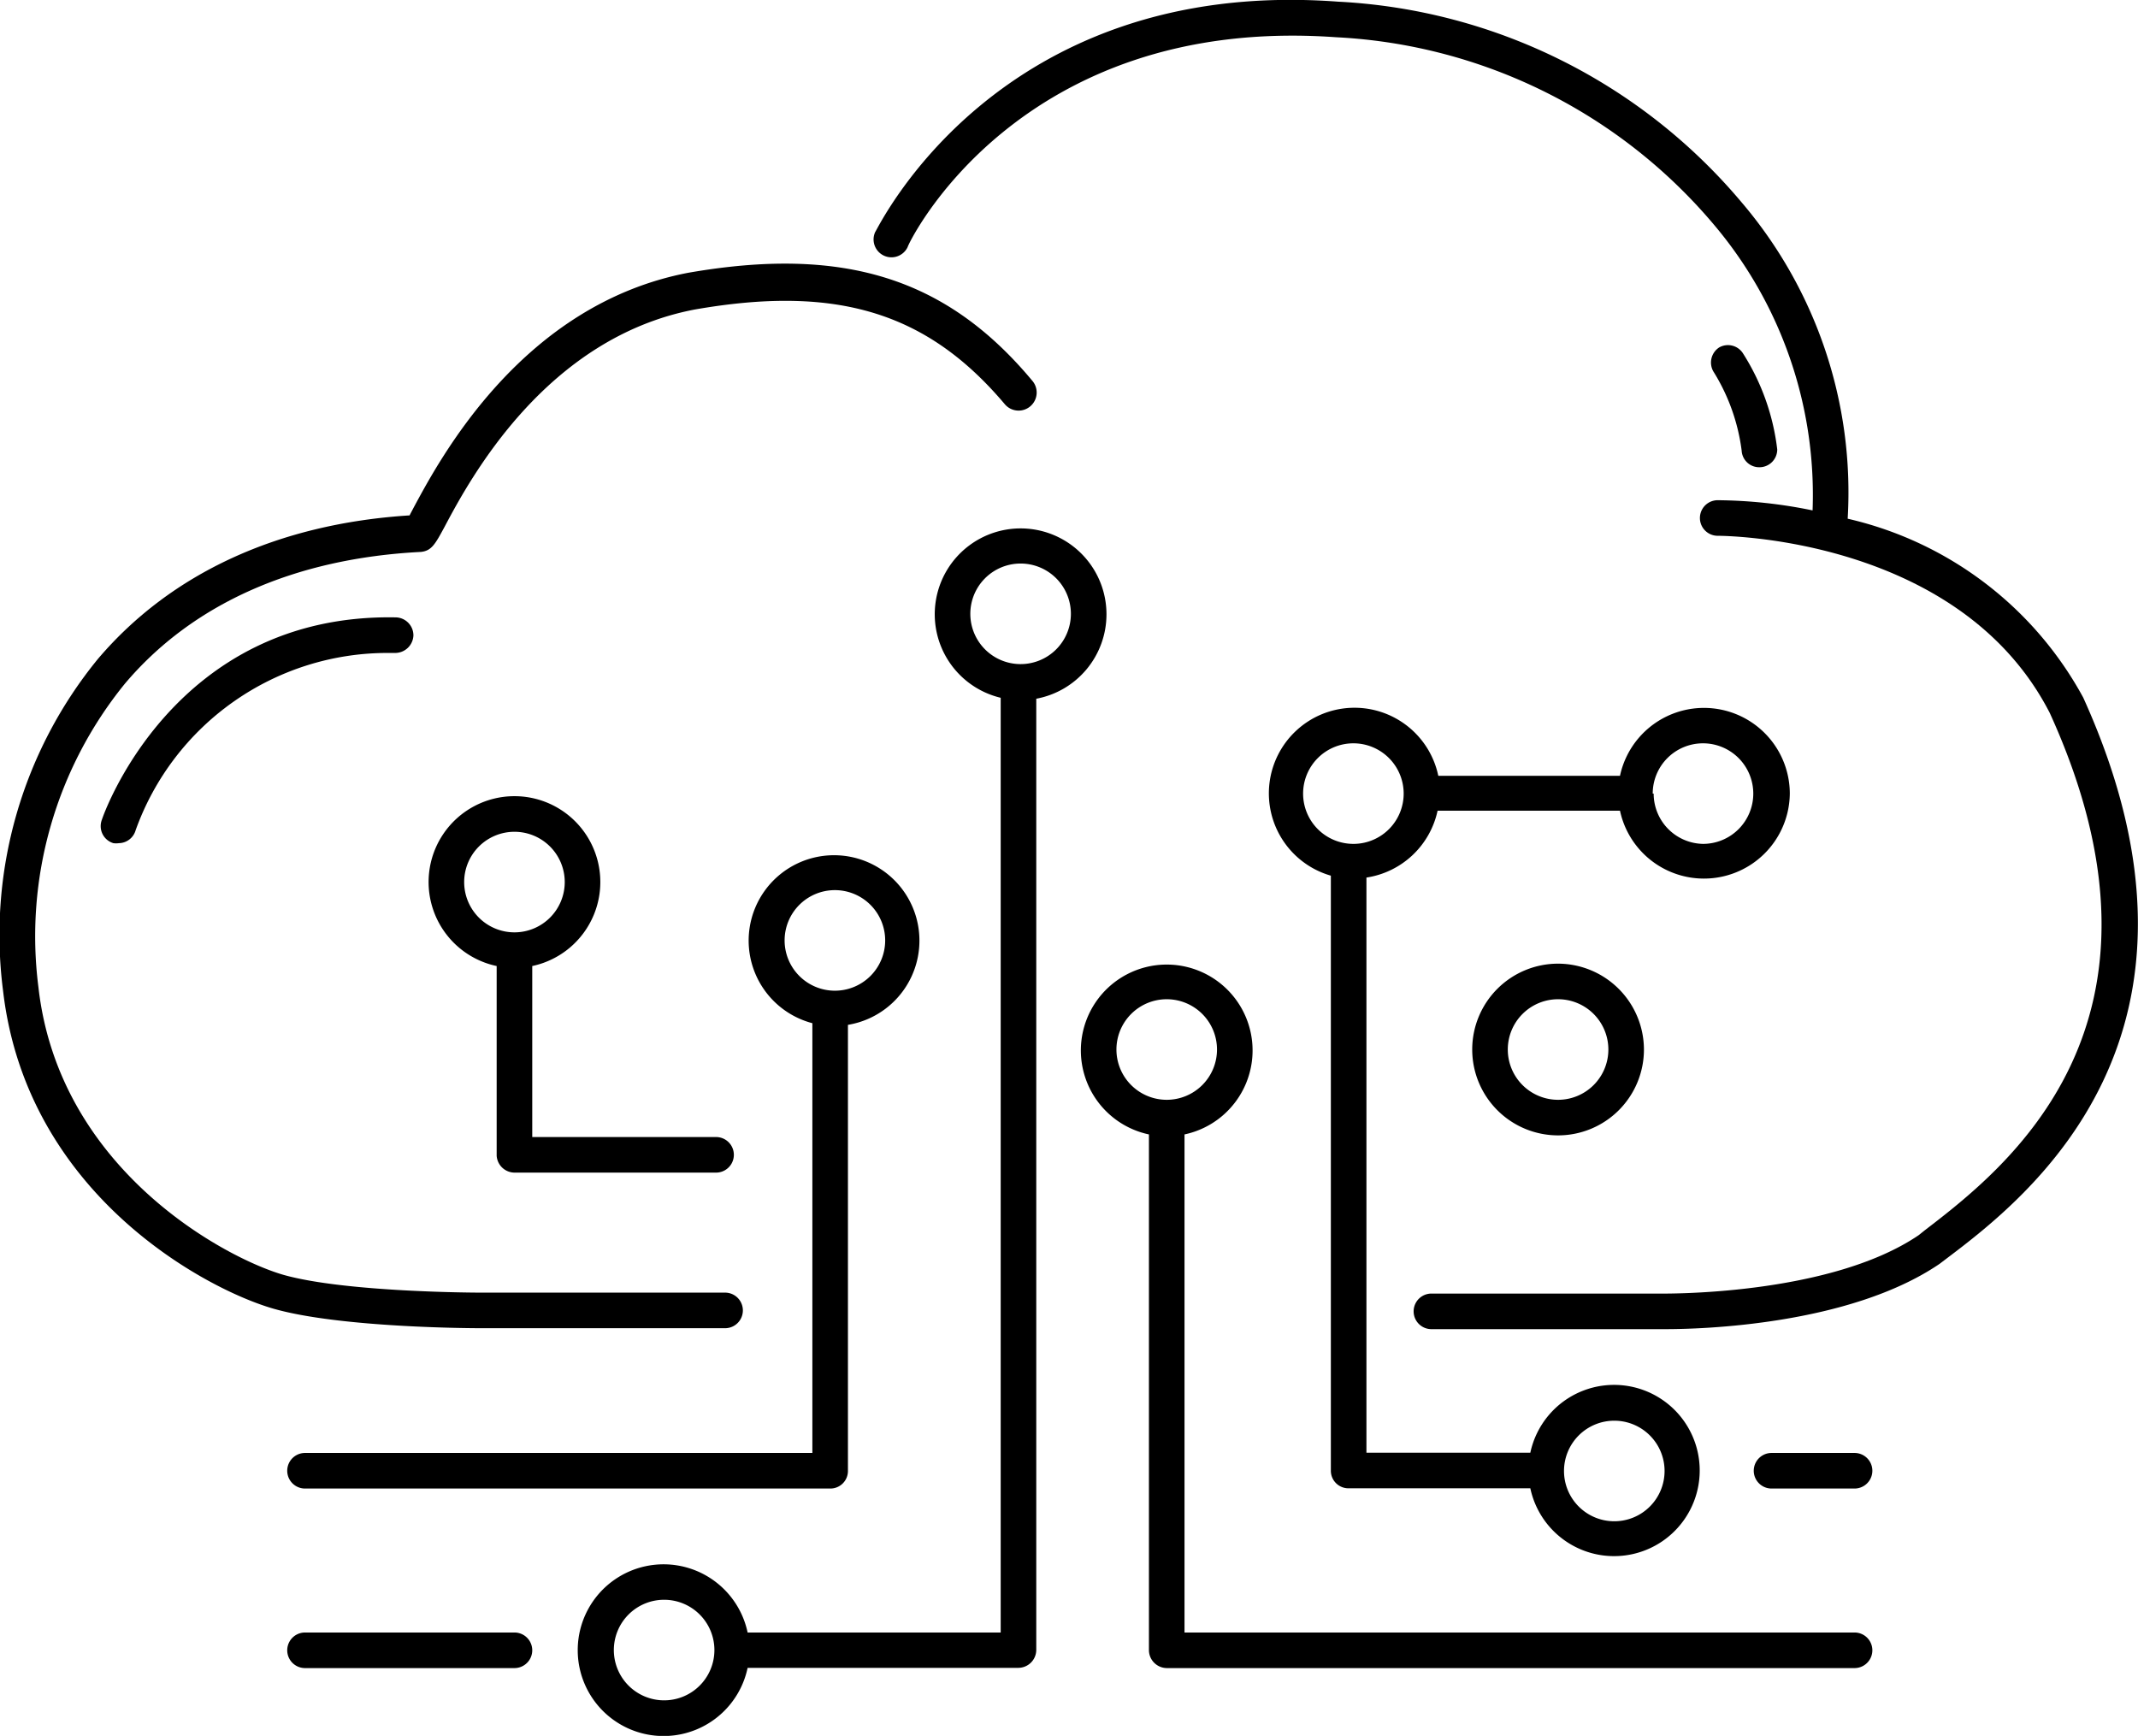
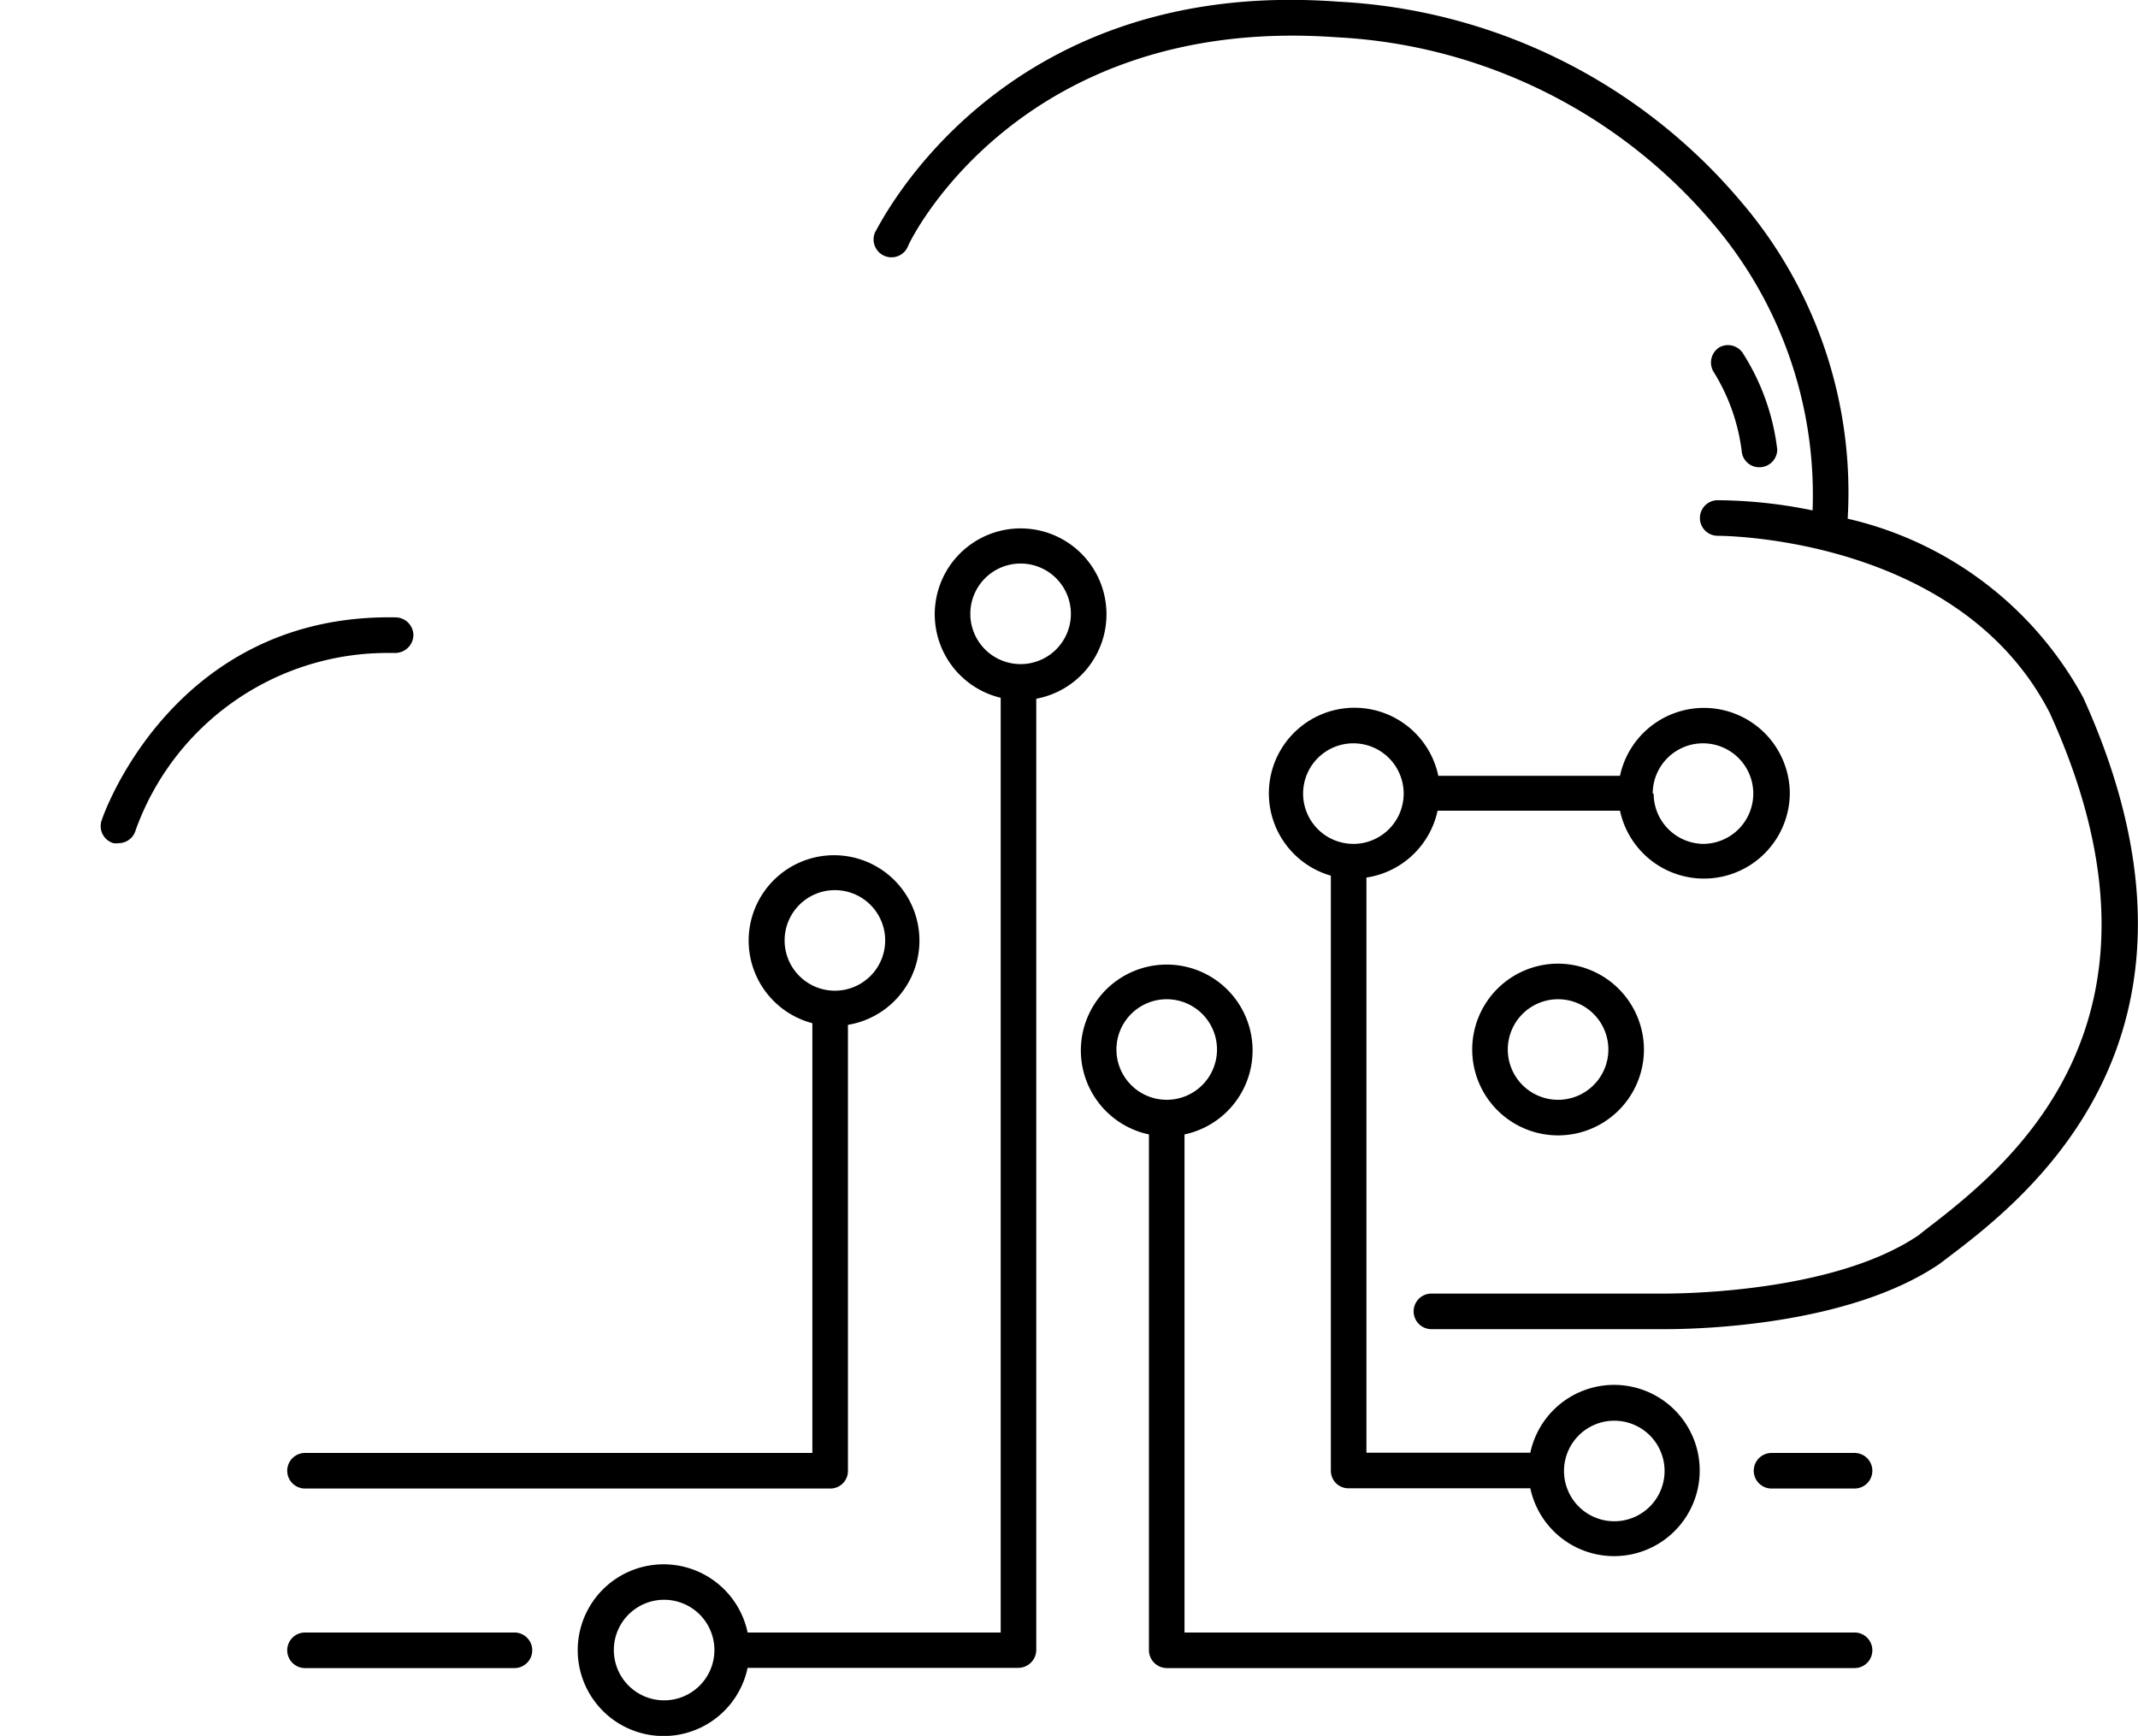
<svg xmlns="http://www.w3.org/2000/svg" viewBox="0 0 90.14 73.19">
  <g id="Ebene_2" data-name="Ebene 2">
    <g id="Calque_19_-_copie_7" data-name="Calque 19 - copie 7">
      <path d="M87.83,29.41a15.16,15.16,0,0,0-9.93-7.54A18.85,18.85,0,0,0,73.41,8.51a23.8,23.8,0,0,0-17-8.44C42-1,37,9.68,36.9,9.78a.75.75,0,1,0,1.37.63c0-.1,4.62-9.8,18.06-8.84A22.29,22.29,0,0,1,72.25,9.46a17.64,17.64,0,0,1,4.17,12.06,20.42,20.42,0,0,0-4-.43.75.75,0,1,0,0,1.5c.1,0,10.17,0,14,7.47,6,13.17-1.91,19.23-5.28,21.82l-.25.2c-3.8,2.58-10.86,2.46-10.94,2.46h-9.6a.75.75,0,0,0,0,1.5h9.88c1.44,0,7.73-.16,11.54-2.75l.29-.22C85.45,50.51,94.3,43.69,87.83,29.41Z" />
-       <path d="M20.26,56H30.57a.75.75,0,0,0,0-1.5H20.26s-5.66,0-8.31-.75c-2.4-.69-9.46-4.4-10.33-12.13A16.88,16.88,0,0,1,5.27,28.82c2.85-3.37,7.16-5.28,12.48-5.55.45-.05.6-.33,1-1.07,1.06-2,4.26-7.95,10.54-9.15,6-1.05,9.81.12,13.08,4a.75.75,0,0,0,1.15-1c-3.61-4.33-7.95-5.69-14.5-4.55-7,1.34-10.45,7.8-11.59,9.92-.06.12-.12.22-.16.31-5.54.35-10.07,2.44-13.14,6.05a18.38,18.38,0,0,0-4,14c1,8.59,8.57,12.59,11.41,13.4S20,56,20.26,56Z" />
      <path d="M4.3,34.55a.75.75,0,0,0,.48,1,.85.85,0,0,0,.23,0A.75.75,0,0,0,5.72,35,11.28,11.28,0,0,1,16.4,27.53h.26a.77.77,0,0,0,.77-.74.76.76,0,0,0-.74-.76C7.27,25.85,4.32,34.47,4.3,34.55Z" />
      <path d="M74.18,19.7a.75.75,0,0,0,.75-.75,9.64,9.64,0,0,0-1.45-4.06.75.75,0,0,0-1-.24.76.76,0,0,0-.25,1A8.28,8.28,0,0,1,73.43,19,.74.74,0,0,0,74.18,19.7Z" />
      <path d="M12.86,61.26a.75.75,0,0,0,0,1.5H35a.74.74,0,0,0,.75-.75V43.21a3.6,3.6,0,1,0-1.5-.07V61.26ZM33.08,39.65a2.12,2.12,0,1,1,2.12,2.12A2.12,2.12,0,0,1,33.08,39.65Z" />
      <path d="M21.69,68.83H12.86a.75.75,0,0,0,0,1.5h8.83a.75.75,0,0,0,0-1.5Z" />
      <path d="M46.65,25.91a3.62,3.62,0,1,0-4.46,3.51V68.83H31.52a3.62,3.62,0,1,0,0,1.49H42.94a.76.76,0,0,0,.75-.75V29.46A3.62,3.62,0,0,0,46.65,25.91ZM28,71.69a2.12,2.12,0,1,1,2.12-2.11A2.12,2.12,0,0,1,28,71.69ZM40.91,25.91A2.12,2.12,0,1,1,43,28,2.12,2.12,0,0,1,40.91,25.91Z" />
      <path d="M75.46,33.46a3.62,3.62,0,0,0-7.16-.75H60.64a3.61,3.61,0,1,0-4.53,4.21V62a.74.74,0,0,0,.75.75h7.66a3.61,3.61,0,1,0,0-1.5H57.61V37a3.62,3.62,0,0,0,3-2.82H68.3a3.62,3.62,0,0,0,7.16-.75ZM68.06,59.9A2.12,2.12,0,1,1,65.94,62,2.12,2.12,0,0,1,68.06,59.9Zm-11-24.32a2.12,2.12,0,1,1,2.12-2.12A2.12,2.12,0,0,1,57.1,35.58Zm12.62-2.12a2.12,2.12,0,1,1,2.12,2.12A2.12,2.12,0,0,1,69.72,33.46Z" />
      <path d="M78.19,61.26h-3.5a.75.75,0,0,0,0,1.5h3.5a.75.75,0,0,0,0-1.5Z" />
      <path d="M78.19,68.83H49.94v-21a3.62,3.62,0,1,0-1.5,0V69.58a.76.76,0,0,0,.75.75h29a.75.75,0,0,0,0-1.5ZM47.07,44.25a2.12,2.12,0,1,1,2.12,2.12A2.12,2.12,0,0,1,47.07,44.25Z" />
-       <path d="M21.69,49.44h8.5a.75.75,0,0,0,0-1.5H22.44V40.73a3.62,3.62,0,1,0-1.5,0v8A.76.76,0,0,0,21.69,49.44ZM19.57,37.19a2.12,2.12,0,1,1,2.12,2.12A2.12,2.12,0,0,1,19.57,37.19Z" />
      <path d="M65.69,40.63a3.62,3.62,0,1,0,3.62,3.62A3.63,3.63,0,0,0,65.69,40.63Zm0,5.74a2.12,2.12,0,1,1,2.12-2.12A2.12,2.12,0,0,1,65.69,46.37Z" />
    </g>
  </g>
</svg>